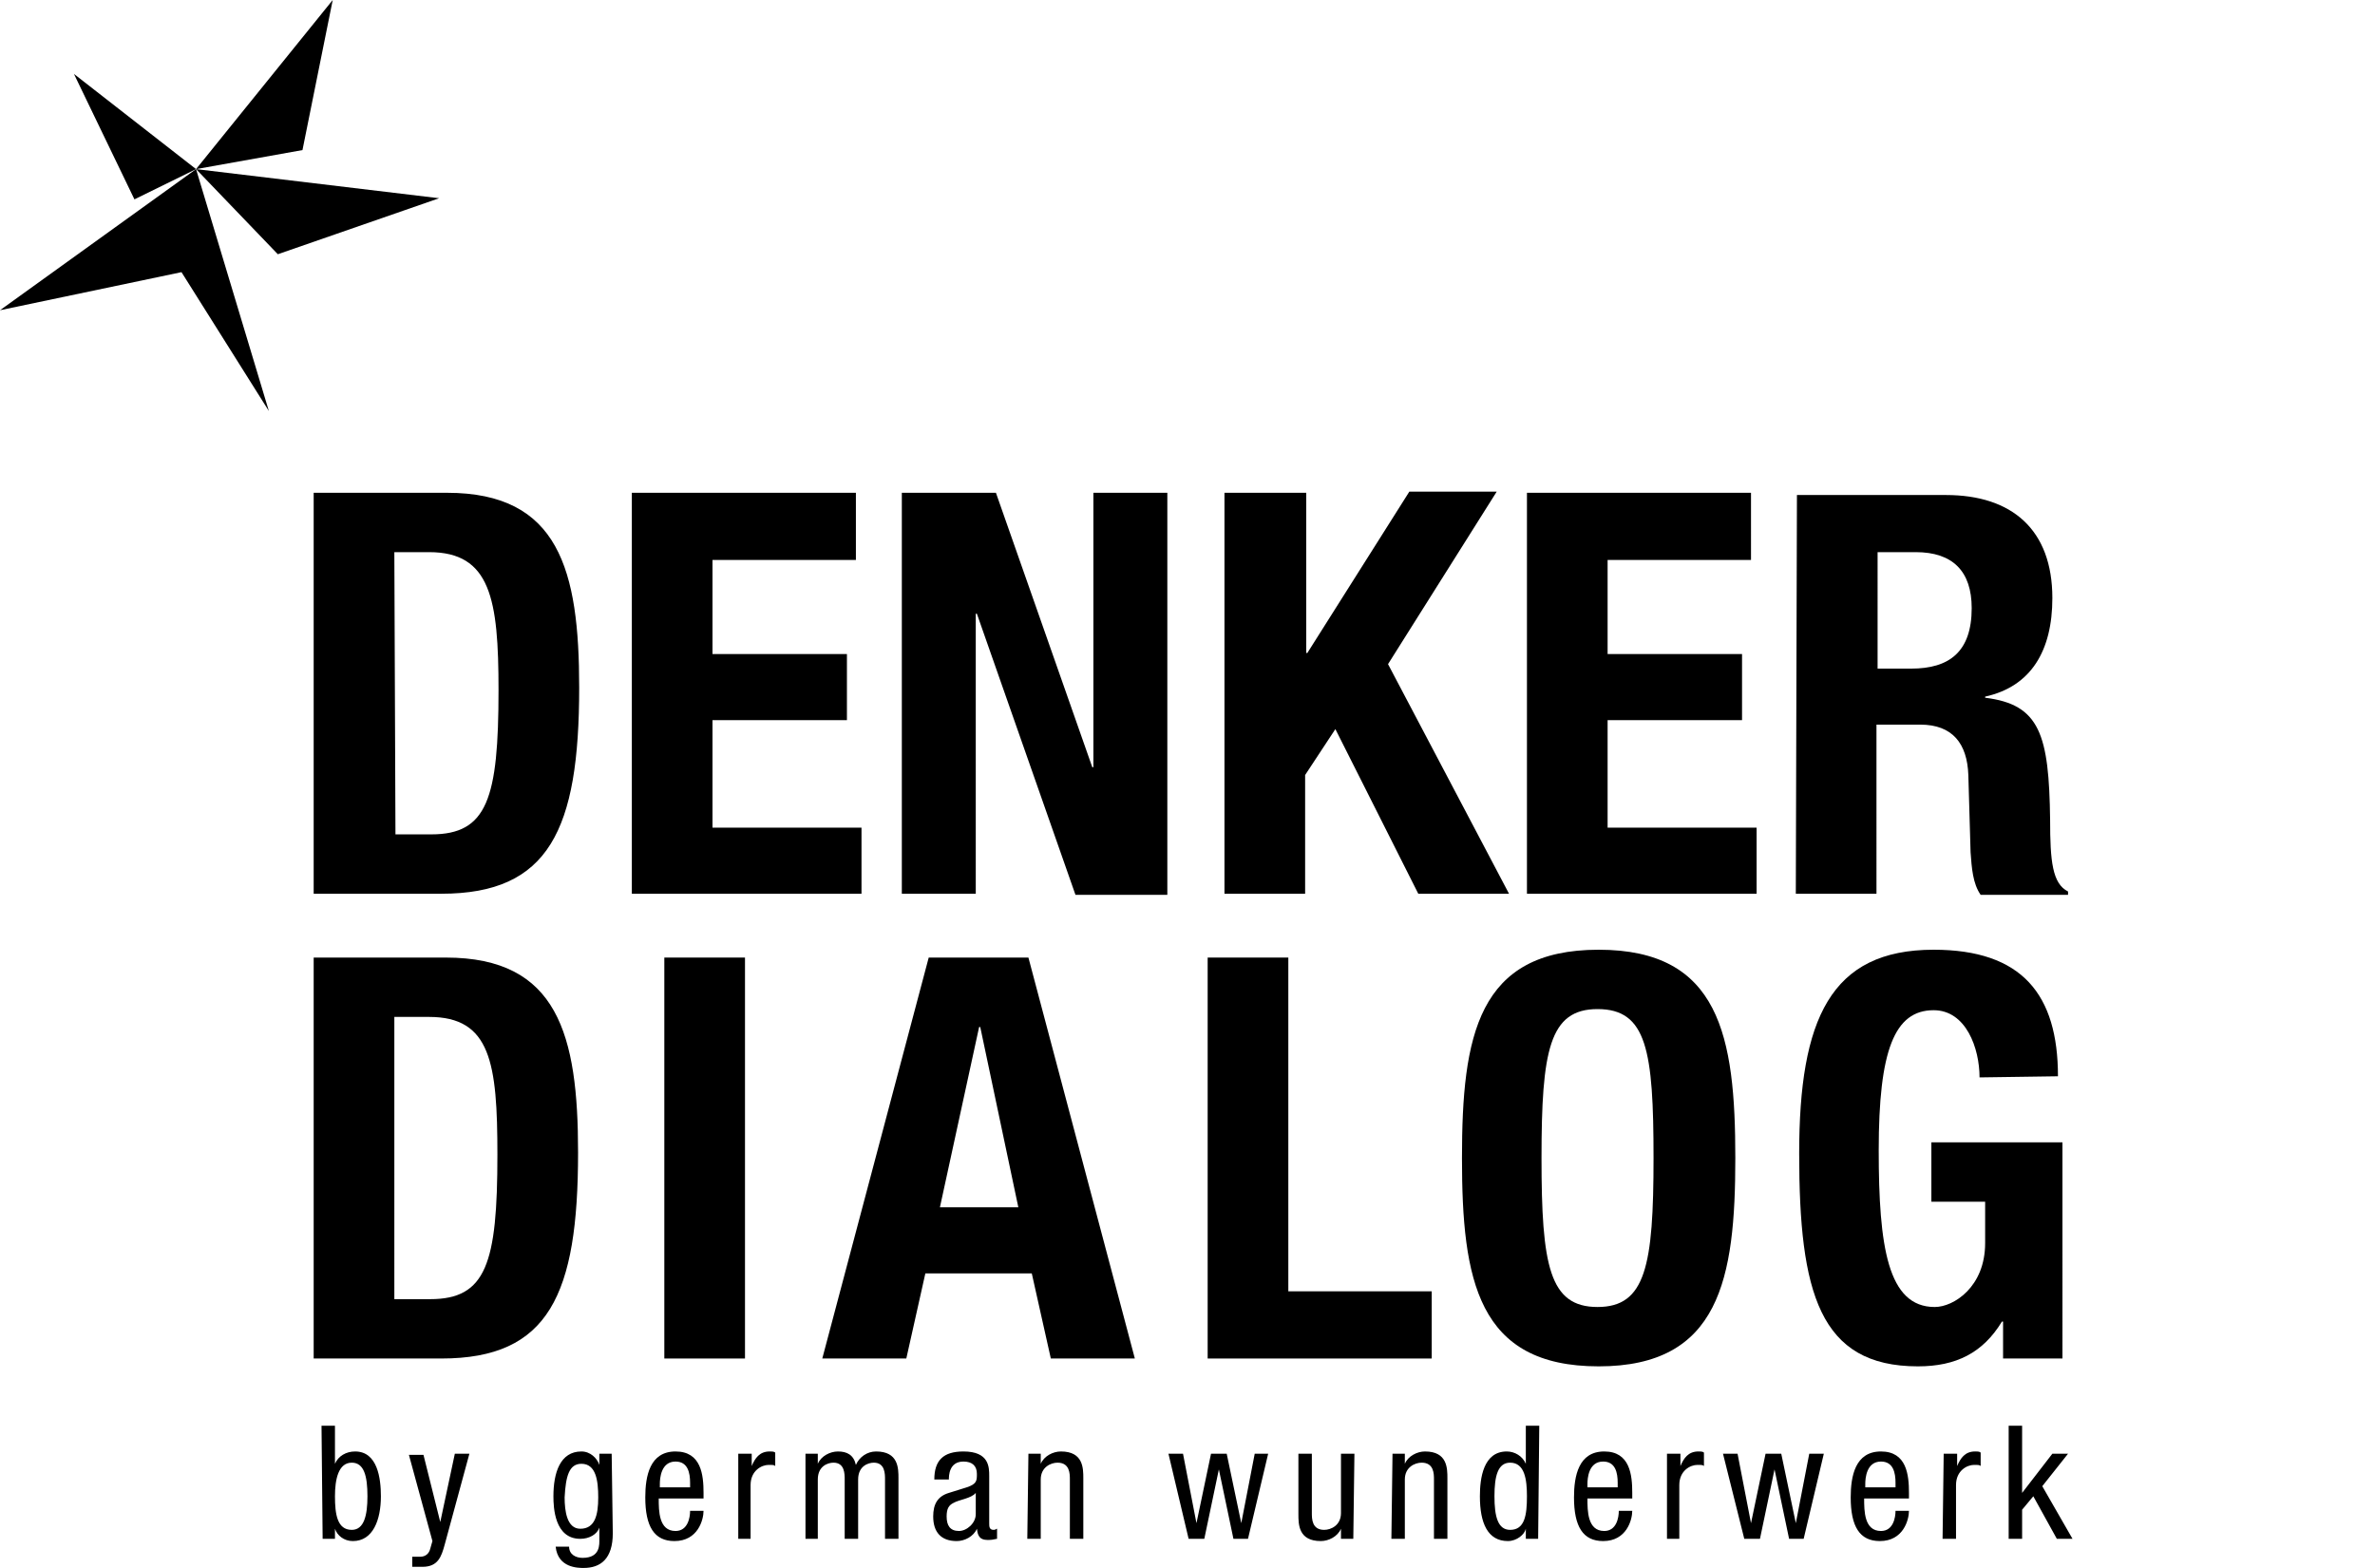
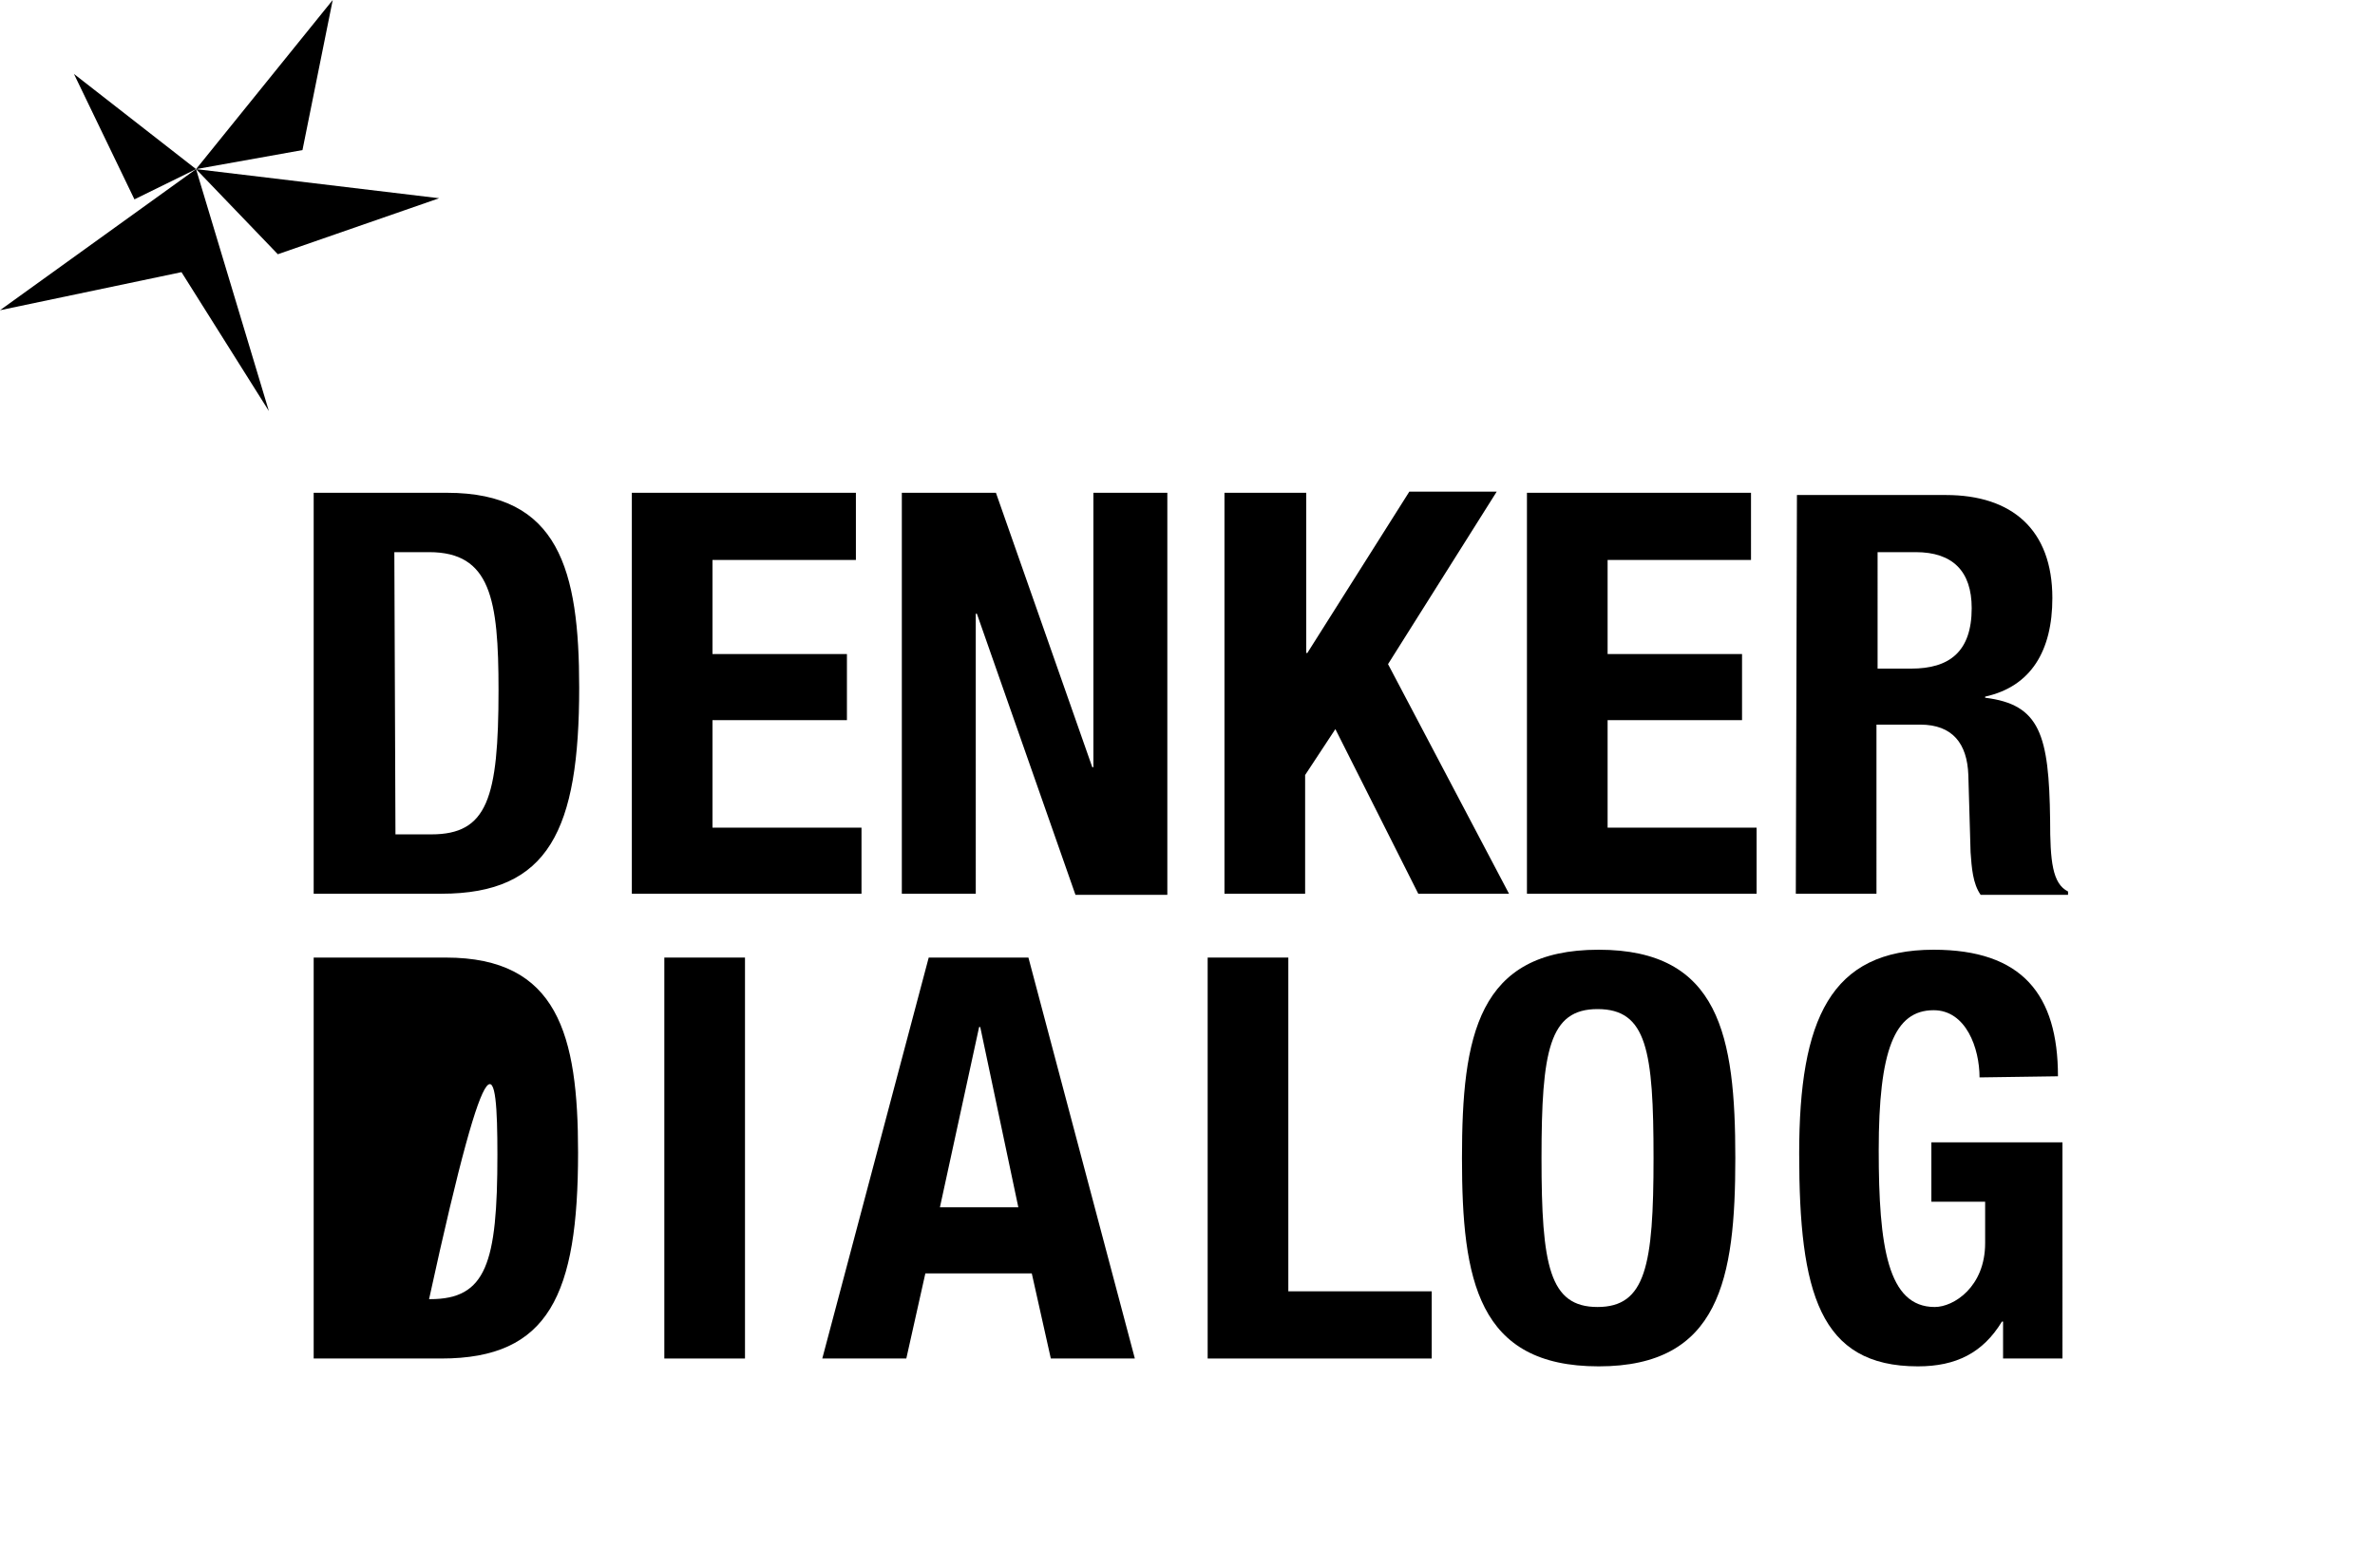
<svg xmlns="http://www.w3.org/2000/svg" version="1.1" id="Ebene_1" x="0px" y="0px" viewBox="0 0 212 140" enable-background="new 0 0 212 140" xml:space="preserve">
  <g>
    <g>
      <polygon points="29.7,0 17.5,15.1 27,13.4   " />
      <polygon points="24.8,22.7 17.5,15.1 39.2,17.7   " />
      <polygon points="6.6,6.6 17.5,15.1 12,17.8   " />
      <polygon points="0,27.7 16.2,24.3 24,36.7 17.5,15.1   " />
    </g>
    <g>
      <g>
-         <path d="M44.4,103.1c0,9.7-1,12.9-6,12.9h-3.2V90.8h3.1C43.8,90.8,44.4,94.9,44.4,103.1 M51.6,102.9c0-10.5-1.8-17.4-11.8-17.4     H28v35.8h11.4C49,121.3,51.6,115.6,51.6,102.9" />
+         <path d="M44.4,103.1c0,9.7-1,12.9-6,12.9h-3.2h3.1C43.8,90.8,44.4,94.9,44.4,103.1 M51.6,102.9c0-10.5-1.8-17.4-11.8-17.4     H28v35.8h11.4C49,121.3,51.6,115.6,51.6,102.9" />
        <rect x="59.3" y="85.5" width="7.2" height="35.8" />
        <path d="M90.9,107.8h-7l3.5-16.1h0.1L90.9,107.8z M101.3,121.3l-9.5-35.8h-8.9l-9.5,35.8h7.5l1.7-7.6h9.5l1.7,7.6H101.3z" />
        <polygon points="127.8,121.3 127.8,115.3 115,115.3 115,85.5 107.8,85.5 107.8,121.3    " />
        <path d="M147.6,103.4c0,9.6-0.7,13.3-5,13.3c-4.3,0-5-3.7-5-13.3c0-9.6,0.7-13.3,5-13.3C147,90.1,147.6,93.8,147.6,103.4      M154.9,103.4c0-10.9-1.4-18.6-12.2-18.6c-10.8,0-12.2,7.7-12.2,18.6s1.4,18.6,12.2,18.6C153.5,122,154.9,114.2,154.9,103.4" />
        <path d="M183.7,96.1c0-7.3-3.2-11.3-11.1-11.3c-9.2,0-12,6.2-12,18.2c0,12.4,1.8,19,10.6,19c3.4,0,5.8-1.2,7.5-4h0.1v3.3h5.3V102     h-11.7v5.3h4.8v3.7c0,3.9-2.8,5.7-4.5,5.7c-4.2,0-5-5.4-5-14c0-8.9,1.4-12.5,4.9-12.5c2.9,0,4.1,3.4,4.1,6L183.7,96.1L183.7,96.1     z" />
        <path d="M160.3,79.8h7.2V64.7h3.9c2.9,0,4.2,1.7,4.3,4.5l0.2,6.9c0.1,1.4,0.2,2.8,0.9,3.8h7.8v-0.3c-1.4-0.7-1.6-2.7-1.6-6.4     c-0.1-7.6-0.9-10.3-5.8-10.9v-0.1c4.1-0.9,6-4.1,6-8.8c0-6.1-3.6-9.2-9.5-9.2h-13.3L160.3,79.8L160.3,79.8z M167.6,49.3h3.4     c3.3,0,5,1.7,5,5c0,3.9-2,5.4-5.4,5.4h-3V49.3z M136.3,44v35.8h20.5v-5.9h-13.3v-9.6h12v-5.9h-12v-8.4h12.8V44H136.3z M109.3,44     v35.8h7.2V69.2l2.7-4.1l7.4,14.7h8.1l-10.8-20.5l9.7-15.4h-7.8l-9.1,14.4h-0.1V44L109.3,44L109.3,44z M80.5,44v35.8h6.6V54.8h0.1     l8.8,25.1h8.2V44h-6.6v24.5h-0.1L88.9,44H80.5z M56.4,44v35.8h20.5v-5.9H63.6v-9.6h12v-5.9h-12v-8.4h12.8V44H56.4z M35.2,49.3     h3.1c5.5,0,6.2,4.2,6.2,12.3c0,9.7-1,12.9-6,12.9h-3.2L35.2,49.3L35.2,49.3z M28,79.8h11.4c9.6,0,12.3-5.7,12.3-18.4     c0-10.5-1.8-17.4-11.8-17.4H28L28,79.8L28,79.8z" />
      </g>
      <g>
-         <path d="M182.3,132.7l2.3-2.9h-1.4l-2.7,3.5h0v-6h-1.2v10.1h1.2v-2.6l1-1.2l2.1,3.8h1.4L182.3,132.7z M173.4,137.4h1.2v-4.8     c0-1.3,1-1.8,1.6-1.8c0.4,0,0.5,0,0.6,0.1v-1.2c-0.1-0.1-0.3-0.1-0.5-0.1c-0.9,0-1.3,0.6-1.6,1.3h0v-1.1h-1.2L173.4,137.4     L173.4,137.4z M170.4,133.8v-0.5c0-1.6-0.2-3.7-2.5-3.7c-2.3,0-2.7,2.2-2.7,4.1c0,2.6,0.8,3.9,2.6,3.9c2.1,0,2.6-1.9,2.6-2.7     h-1.2c0,0.6-0.2,1.8-1.3,1.8c-1.5,0-1.5-1.8-1.5-2.9H170.4z M166.5,132.8v-0.3c0-0.5,0.1-2,1.4-2c1.1,0,1.3,1,1.3,1.9v0.4     L166.5,132.8L166.5,132.8z M155.7,137.4h1.4l1.3-6.2h0l1.3,6.2h1.3l1.8-7.6h-1.3l-1.2,6.2h0l-1.3-6.2h-1.4l-1.3,6.2h0l-1.2-6.2     h-1.3L155.7,137.4z M148.7,137.4h1.2v-4.8c0-1.3,1-1.8,1.6-1.8c0.4,0,0.5,0,0.6,0.1v-1.2c-0.1-0.1-0.3-0.1-0.5-0.1     c-0.9,0-1.3,0.6-1.6,1.3h0v-1.1h-1.2V137.4z M145.7,133.8v-0.5c0-1.6-0.2-3.7-2.5-3.7c-2.3,0-2.7,2.2-2.7,4.1     c0,2.6,0.8,3.9,2.6,3.9c2.1,0,2.6-1.9,2.6-2.7h-1.2c0,0.6-0.2,1.8-1.3,1.8c-1.5,0-1.5-1.8-1.5-2.9H145.7z M141.7,132.8v-0.3     c0-0.5,0.1-2,1.4-2c1.1,0,1.3,1,1.3,1.9v0.4L141.7,132.8L141.7,132.8z M137.4,127.3h-1.2v3.4h0c-0.3-0.7-1-1.1-1.7-1.1     c-2.1,0-2.4,2.4-2.4,4c0,2.4,0.7,4,2.5,4c0.8,0,1.5-0.6,1.6-1.1h0v0.9h1.1L137.4,127.3L137.4,127.3z M133.4,133.6     c0-1.8,0.3-3,1.4-3c1.3,0,1.5,1.5,1.5,3c0,1.7-0.2,3-1.5,3C133.7,136.6,133.4,135.4,133.4,133.6 M124.2,137.4h1.2v-5.3     c0-1.1,0.9-1.5,1.5-1.5c1.1,0,1.1,1,1.1,1.5v5.3h1.2V132c0-0.9,0-2.4-2-2.4c-0.7,0-1.5,0.4-1.8,1.1h0v-0.9h-1.1L124.2,137.4     L124.2,137.4z M120.9,129.8h-1.2v5.3c0,1.1-0.9,1.5-1.5,1.5c-1.1,0-1.1-1-1.1-1.5v-5.3h-1.2v5.4c0,0.9,0,2.4,2,2.4     c0.7,0,1.5-0.4,1.8-1.1h0v0.9h1.1L120.9,129.8L120.9,129.8z M106.1,137.4h1.4l1.3-6.2h0l1.3,6.2h1.3l1.8-7.6H112l-1.2,6.2h0     l-1.3-6.2h-1.4l-1.3,6.2h0l-1.2-6.2h-1.3L106.1,137.4z M91.7,137.4h1.2v-5.3c0-1.1,0.9-1.5,1.5-1.5c1.1,0,1.1,1,1.1,1.5v5.3h1.2     V132c0-0.9,0-2.4-2-2.4c-0.7,0-1.5,0.4-1.8,1.1h0v-0.9h-1.1L91.7,137.4L91.7,137.4z M87.1,135.2c0,0.8-0.8,1.5-1.5,1.5     c-0.8,0-1.1-0.5-1.1-1.3c0-0.7,0.2-1,0.6-1.2c0.5-0.3,1.6-0.4,2-0.9V135.2z M84.7,132.1L84.7,132.1c0-0.3,0-1.6,1.3-1.6     c0.8,0,1.2,0.4,1.2,1.1c0,0.6,0,0.9-0.9,1.2l-1.6,0.5c-1,0.3-1.4,1-1.4,2.1c0,1.4,0.7,2.2,2.1,2.2c0.7,0,1.5-0.4,1.8-1.1h0     c0.1,1,0.6,1,1.1,1c0.3,0,0.6-0.1,0.7-0.1v-0.9c-0.1,0-0.1,0.1-0.3,0.1c-0.4,0-0.4-0.3-0.4-0.6v-4.2c0-0.8,0-2.2-2.3-2.2     c-1.8,0-2.6,0.8-2.6,2.5H84.7z M71.9,137.4H73v-5.3c0-1.2,0.9-1.5,1.4-1.5c1,0,1,1,1,1.5v5.3h1.2v-5.3c0-1.2,0.9-1.5,1.4-1.5     c1,0,1,1,1,1.5v5.3h1.2V132c0-0.9,0-2.4-2-2.4c-0.8,0-1.5,0.5-1.8,1.2c-0.2-0.9-0.8-1.2-1.6-1.2c-0.7,0-1.5,0.4-1.8,1.1h0v-0.9     h-1.1L71.9,137.4L71.9,137.4z M65.8,137.4H67v-4.8c0-1.3,1-1.8,1.6-1.8c0.4,0,0.5,0,0.6,0.1v-1.2c-0.1-0.1-0.3-0.1-0.5-0.1     c-0.9,0-1.3,0.6-1.6,1.3h0v-1.1h-1.2V137.4z M62.8,133.8v-0.5c0-1.6-0.2-3.7-2.5-3.7s-2.7,2.2-2.7,4.1c0,2.6,0.8,3.9,2.6,3.9     c2.1,0,2.6-1.9,2.6-2.7h-1.2c0,0.6-0.2,1.8-1.3,1.8c-1.5,0-1.5-1.8-1.5-2.9H62.8z M58.9,132.8v-0.3c0-0.5,0.1-2,1.4-2     c1.1,0,1.3,1,1.3,1.9v0.4L58.9,132.8L58.9,132.8z M54.6,129.8h-1.1v1h0c-0.2-0.6-0.8-1.2-1.6-1.2c-1.9,0-2.5,1.9-2.5,4     c0,1,0.1,3.8,2.4,3.8c0.8,0,1.5-0.4,1.7-1h0v1c0,0.5,0.1,1.7-1.5,1.7c-0.6,0-1.2-0.3-1.2-1h-1.2c0.2,1.9,2,1.9,2.5,1.9     c1.5,0,2.6-0.8,2.6-3.1L54.6,129.8L54.6,129.8z M51.9,130.7c1.3,0,1.5,1.5,1.5,3c0,1.6-0.3,2.8-1.6,2.8c-1.2,0-1.4-1.6-1.4-2.8     C50.5,131.8,50.8,130.7,51.9,130.7 M38.6,137.6l-0.2,0.7c-0.1,0.4-0.4,0.7-0.9,0.7c-0.3,0-0.5,0-0.7,0v0.9c0.2,0,0.4,0,0.9,0     c1.4,0,1.7-0.9,2-2l2.2-8.1h-1.3l-1.3,6.1h0l-1.5-6h-1.3L38.6,137.6z M28.8,137.4h1.1v-0.9h0c0.2,0.6,0.8,1.1,1.6,1.1     c1.8,0,2.5-1.9,2.5-4c0-1.6-0.3-4-2.3-4c-0.8,0-1.5,0.4-1.8,1.1h0v-3.4h-1.2L28.8,137.4L28.8,137.4z M29.9,133.6     c0-1.5,0.3-3,1.5-3c1.1,0,1.4,1.2,1.4,3c0,1.7-0.3,3-1.4,3C30.1,136.6,29.9,135.2,29.9,133.6" />
-       </g>
+         </g>
    </g>
  </g>
</svg>